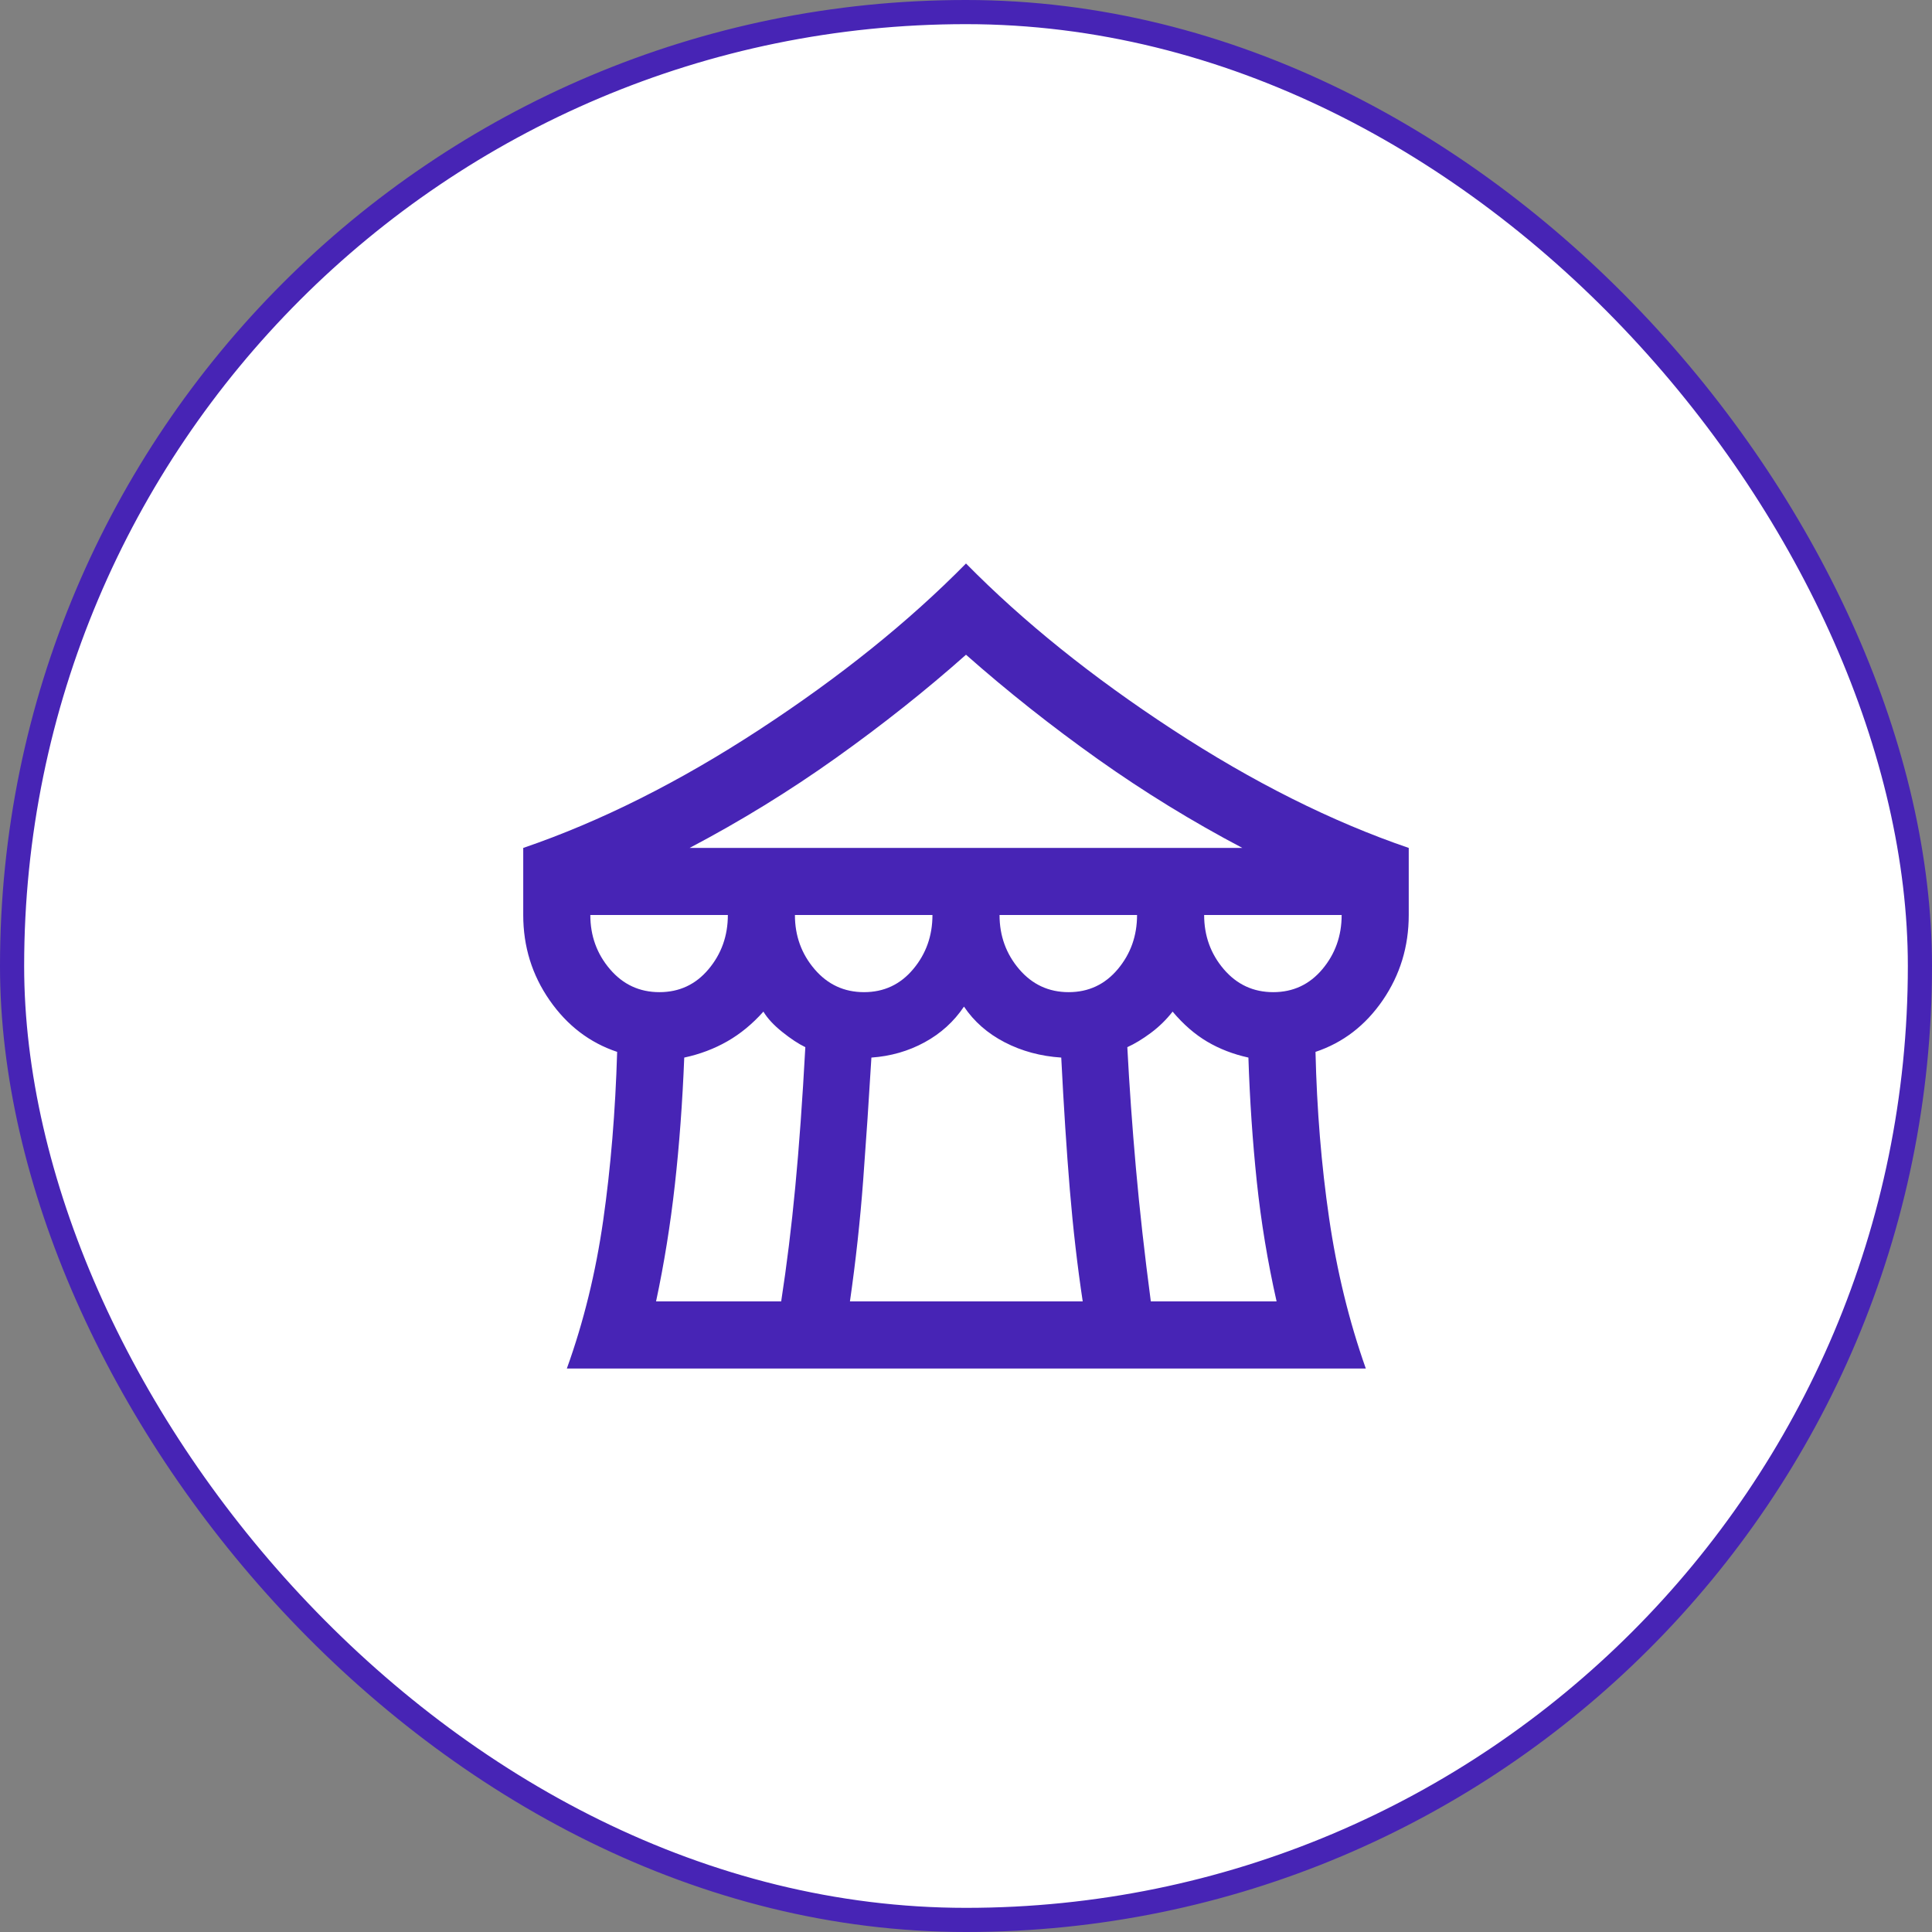
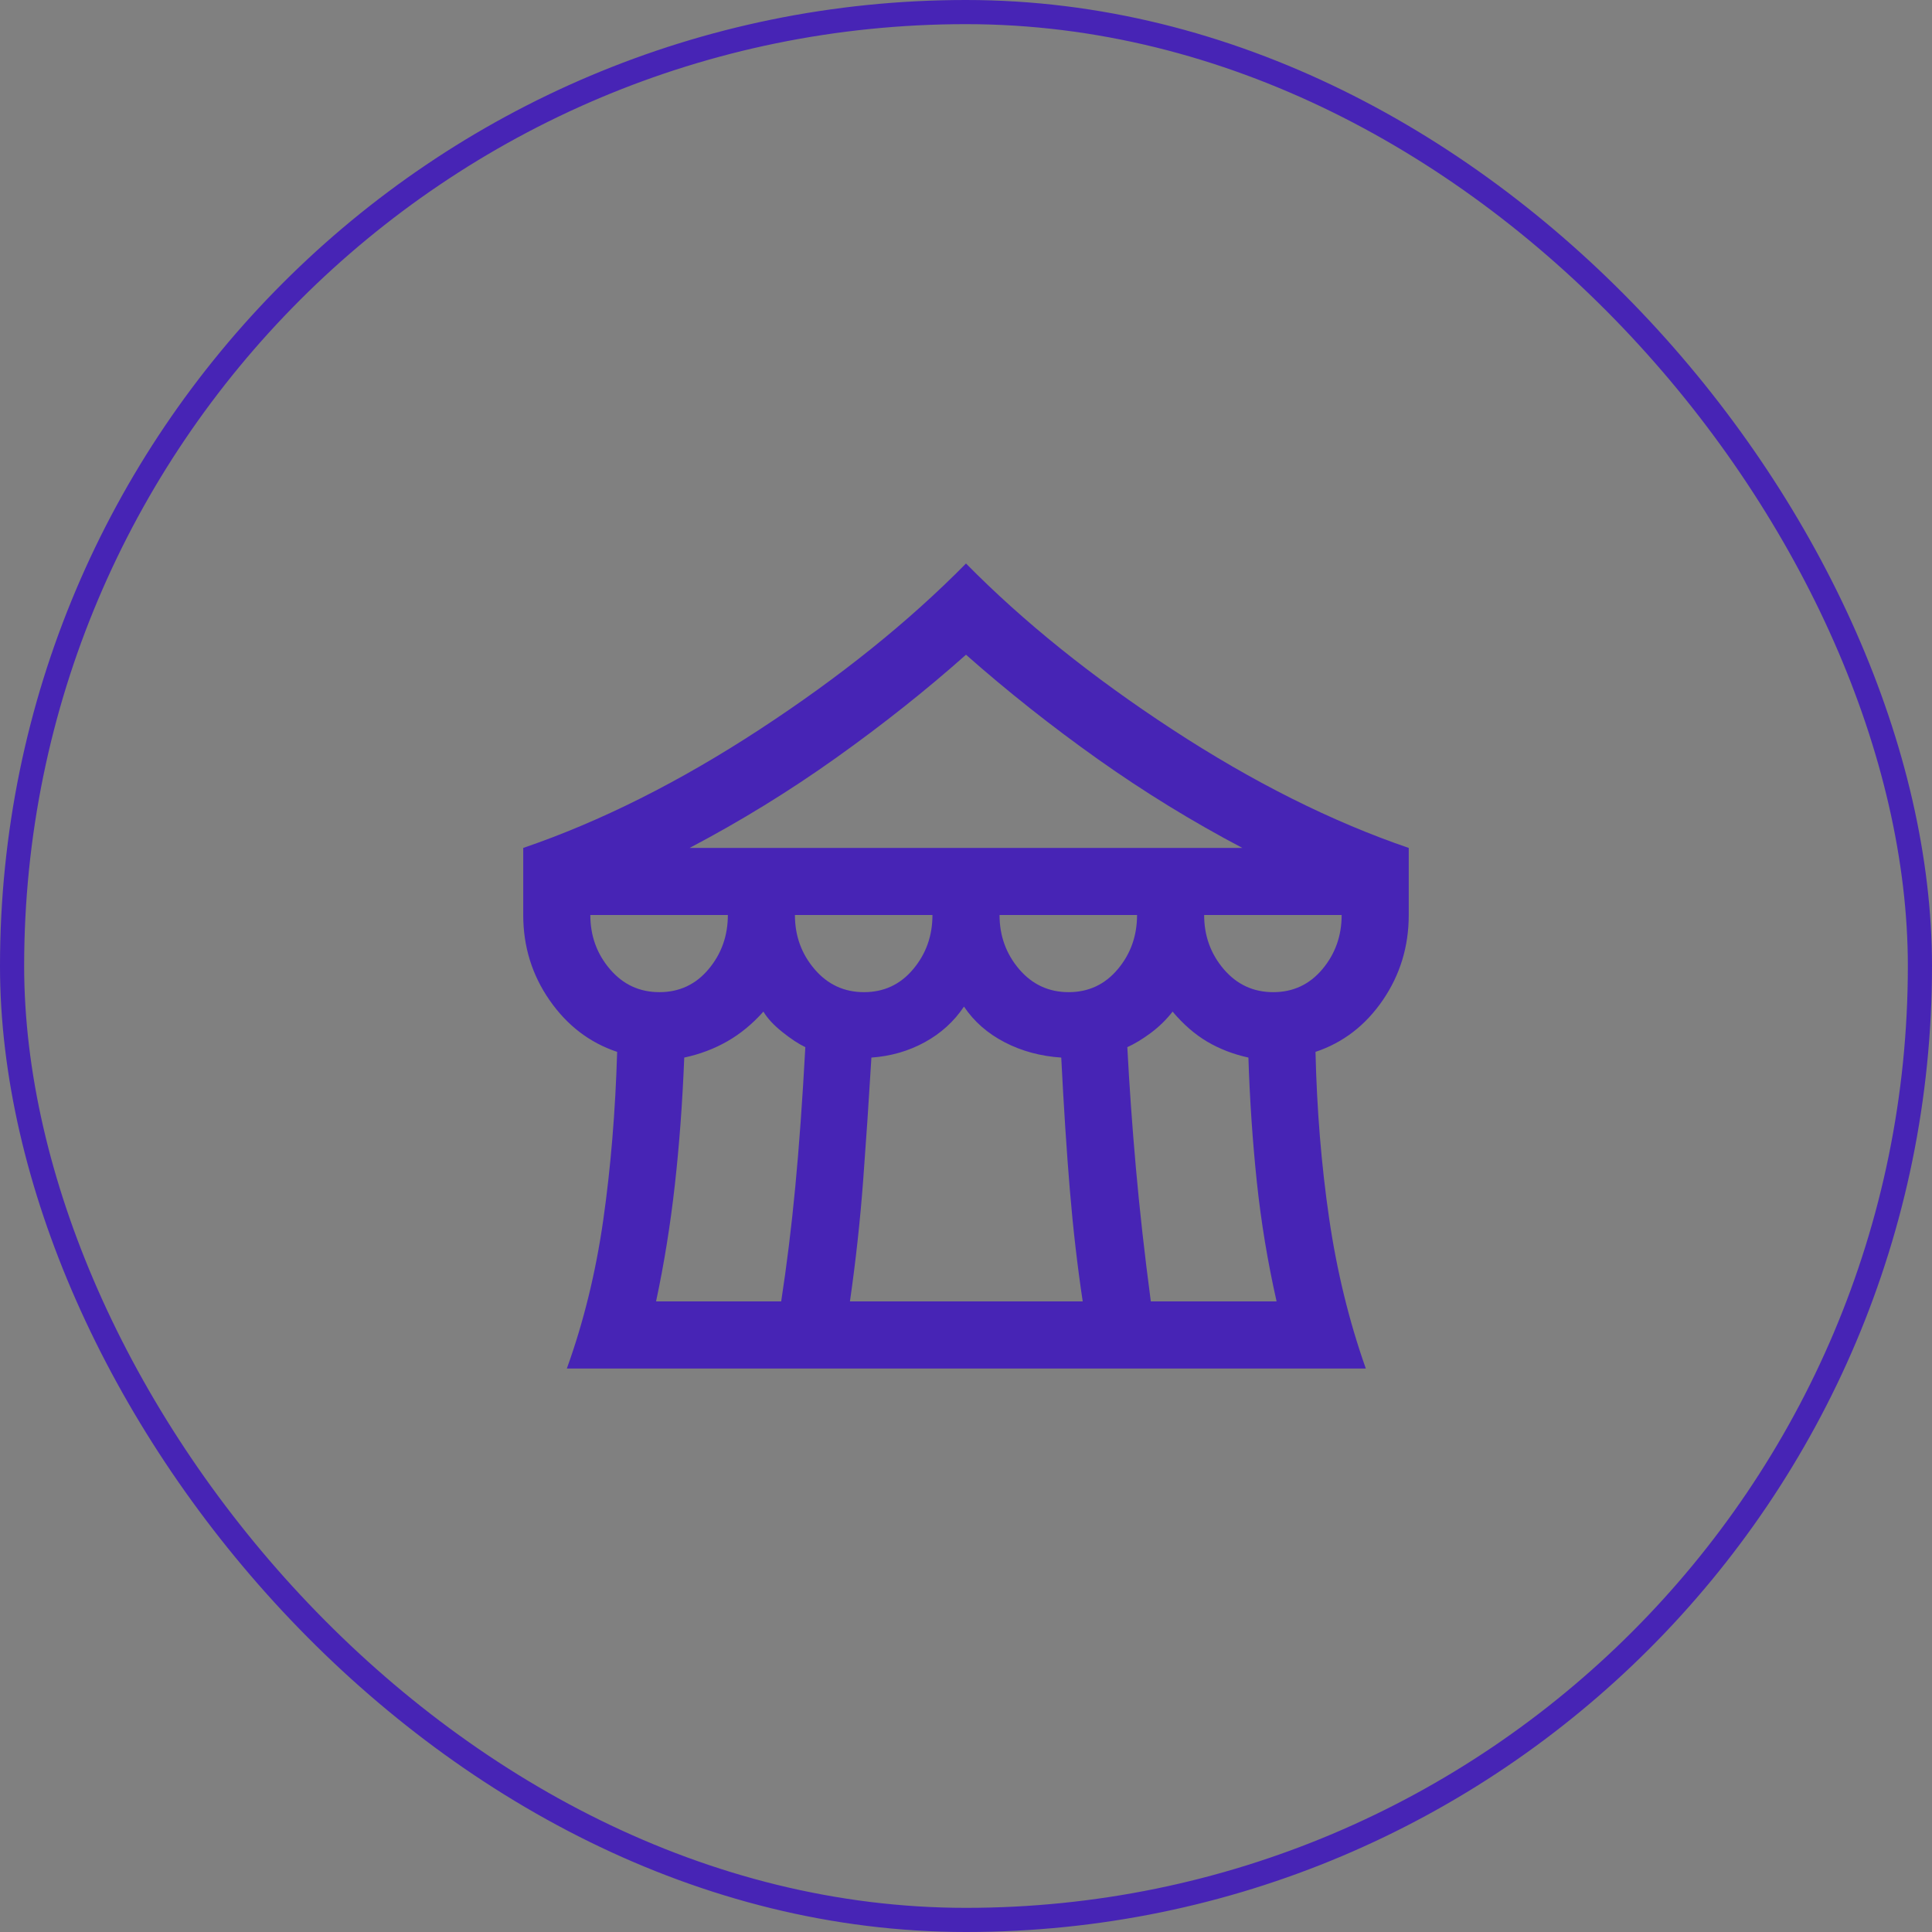
<svg xmlns="http://www.w3.org/2000/svg" width="80" height="80" viewBox="0 0 80 80" fill="none">
  <rect x="0" y="0" width="80" height="80" fill="#808080" stroke="none" />
-   <rect x="0.5" y="0.5" width="79" height="79" rx="39.5" fill="white" />
  <path d="M23.472 56.667C24.166 54.741 24.669 52.692 24.979 50.521C25.289 48.349 25.481 46.028 25.555 43.556C24.416 43.176 23.484 42.463 22.757 41.417C22.03 40.37 21.666 39.194 21.666 37.889V35.111C24.861 34.019 28.122 32.384 31.451 30.208C34.78 28.032 37.63 25.741 40 23.333C42.37 25.741 45.22 28.032 48.548 30.208C51.877 32.384 55.139 34.019 58.333 35.111V37.889C58.333 39.194 57.974 40.37 57.257 41.417C56.539 42.463 55.611 43.176 54.472 43.556C54.528 45.954 54.715 48.248 55.035 50.438C55.354 52.627 55.861 54.704 56.555 56.667H23.472ZM28.555 35.111H51.444C49.37 34.019 47.377 32.794 45.465 31.438C43.553 30.081 41.731 28.639 40 27.111C38.342 28.583 36.548 30.007 34.618 31.382C32.687 32.757 30.666 34 28.555 35.111ZM44.25 41.083C45.074 41.083 45.752 40.766 46.285 40.132C46.817 39.498 47.083 38.75 47.083 37.889H41.389C41.389 38.75 41.66 39.498 42.201 40.132C42.743 40.766 43.426 41.083 44.25 41.083ZM35.778 41.083C36.602 41.083 37.28 40.766 37.812 40.132C38.345 39.498 38.611 38.75 38.611 37.889H32.916C32.916 38.75 33.187 39.498 33.729 40.132C34.271 40.766 34.953 41.083 35.778 41.083ZM27.305 41.083C28.13 41.083 28.808 40.766 29.34 40.132C29.872 39.498 30.139 38.75 30.139 37.889H24.444C24.444 38.75 24.715 39.498 25.257 40.132C25.798 40.766 26.481 41.083 27.305 41.083ZM27.166 53.889H32.347C32.578 52.389 32.773 50.81 32.93 49.153C33.088 47.495 33.227 45.565 33.347 43.361C33.06 43.222 32.741 43.012 32.389 42.729C32.037 42.447 31.778 42.167 31.611 41.889C31.157 42.398 30.66 42.808 30.118 43.118C29.576 43.428 28.981 43.653 28.333 43.792C28.259 45.653 28.129 47.41 27.944 49.062C27.759 50.715 27.5 52.324 27.166 53.889ZM35.194 53.889H44.833C44.611 52.417 44.433 50.87 44.298 49.25C44.164 47.63 44.046 45.81 43.944 43.792C43.092 43.736 42.312 43.526 41.604 43.16C40.896 42.794 40.333 42.301 39.916 41.681C39.5 42.301 38.956 42.794 38.285 43.16C37.613 43.526 36.88 43.736 36.083 43.792C35.981 45.495 35.868 47.185 35.743 48.861C35.618 50.537 35.435 52.213 35.194 53.889ZM47.653 53.889H52.861C52.491 52.25 52.217 50.595 52.041 48.924C51.866 47.252 51.75 45.542 51.694 43.792C51.065 43.653 50.495 43.433 49.986 43.132C49.477 42.831 49 42.417 48.555 41.889C48.296 42.222 47.995 42.516 47.653 42.771C47.31 43.026 46.986 43.222 46.68 43.361C46.764 44.972 46.882 46.639 47.035 48.361C47.187 50.083 47.393 51.926 47.653 53.889ZM52.722 41.083C53.546 41.083 54.224 40.766 54.757 40.132C55.289 39.498 55.555 38.75 55.555 37.889H49.861C49.861 38.75 50.132 39.498 50.673 40.132C51.215 40.766 51.898 41.083 52.722 41.083Z" fill="#4724B5" />
  <rect x="0.5" y="0.5" width="79" height="79" rx="39.5" stroke="#4724B5" />
</svg>